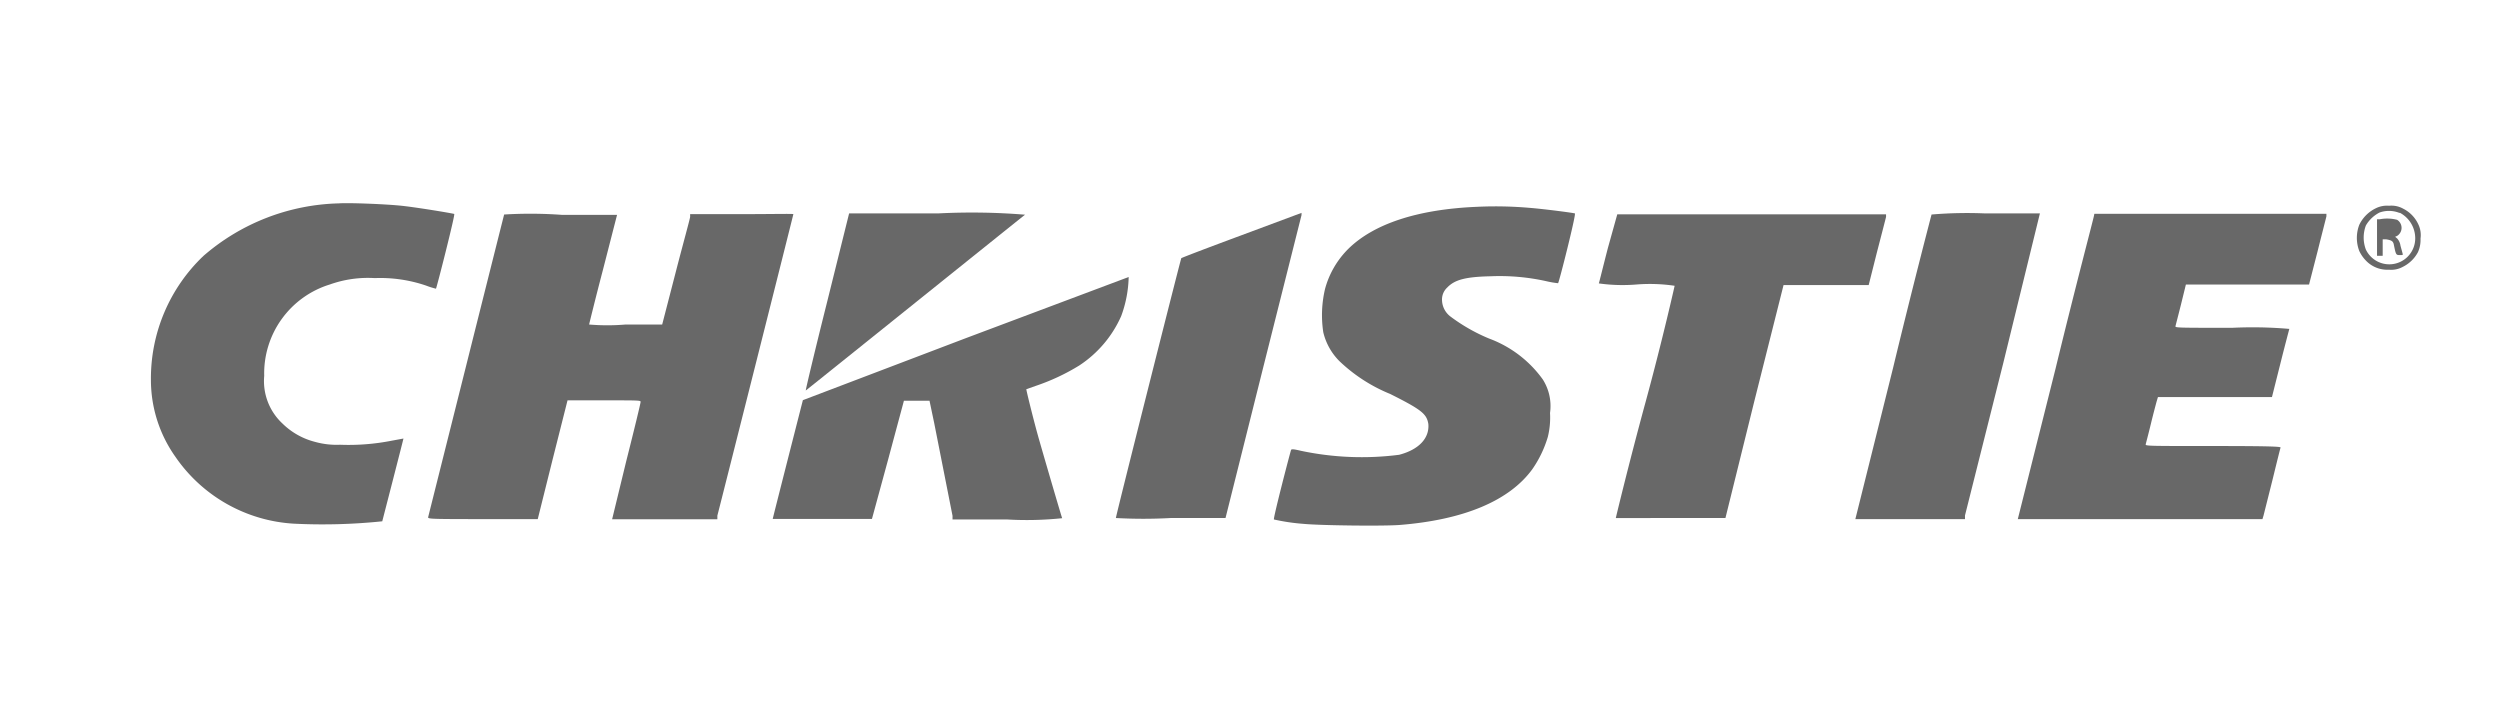
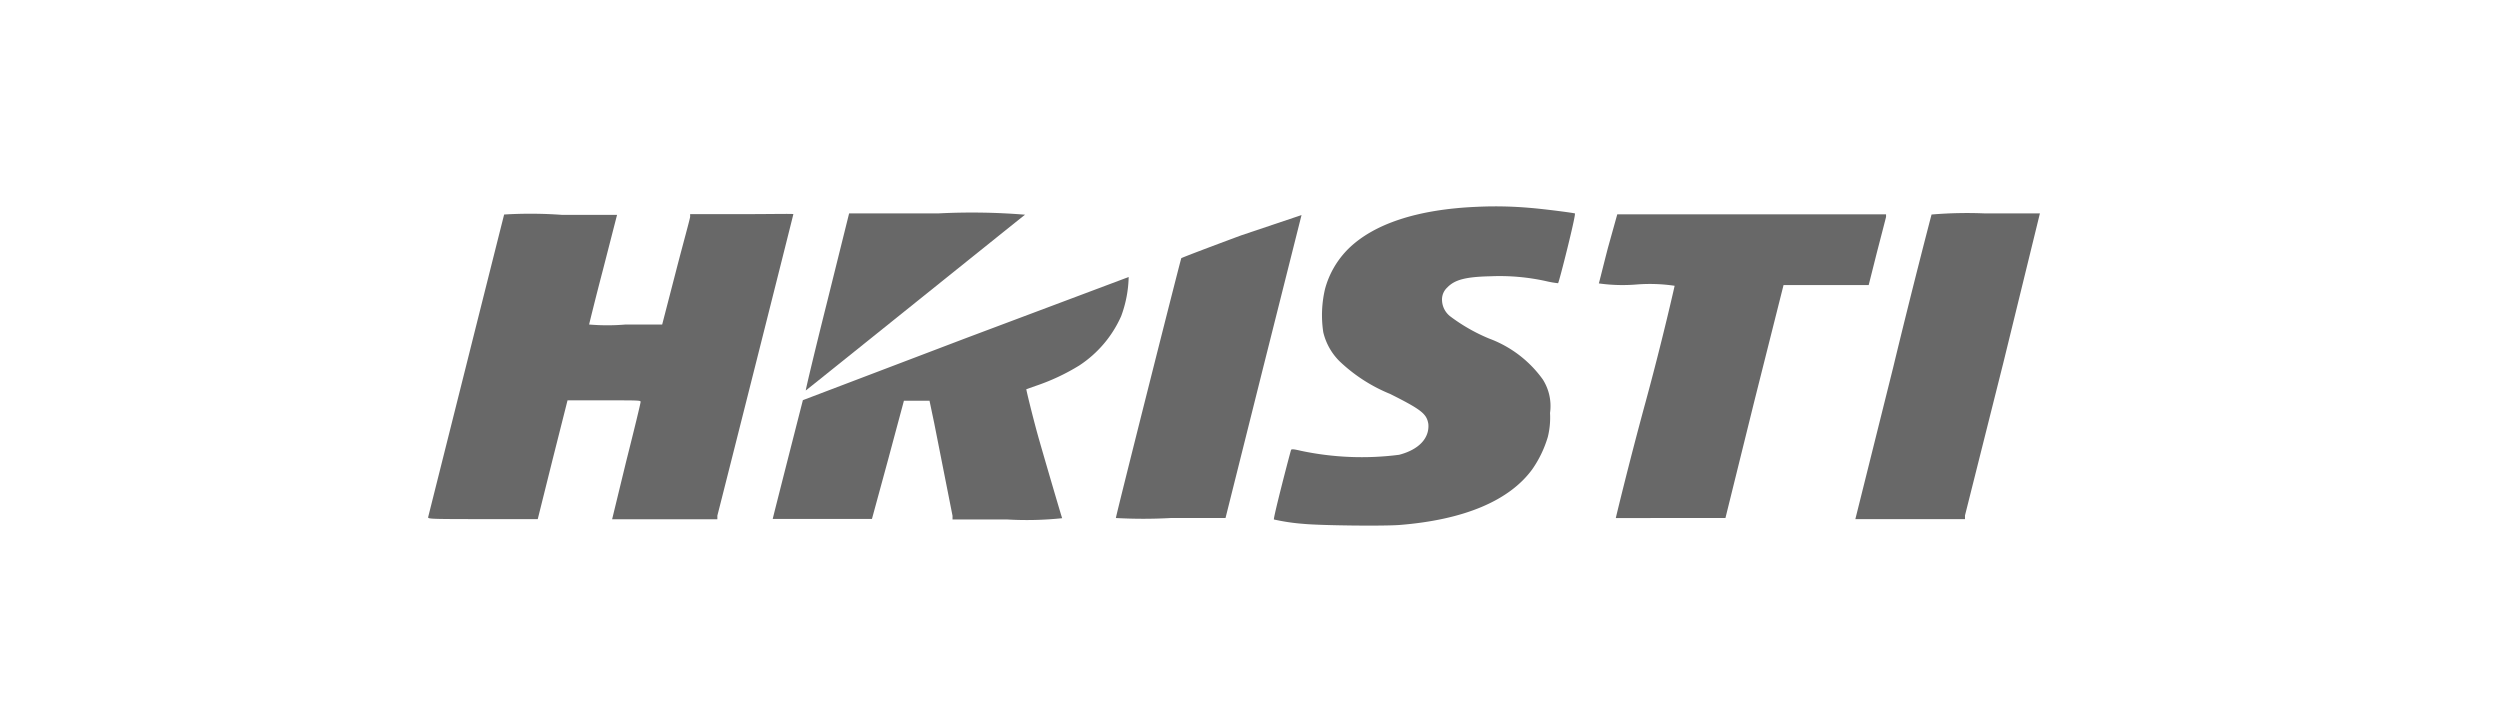
<svg xmlns="http://www.w3.org/2000/svg" viewBox="0 0 136.82 39.27">
  <defs>
    <style>.cls-1{fill:#686868;}</style>
  </defs>
  <g id="Logos_última" data-name="Logos última">
-     <path class="cls-1" d="M18.54,11.13A11.75,11.75,0,0,0,11.14,14a9.25,9.25,0,0,0-2.88,6.81A7.26,7.26,0,0,0,9.6,25a8.46,8.46,0,0,0,6.49,3.66,31.74,31.74,0,0,0,4.83-.13S22.09,24,22.08,24l-.65.12a12.14,12.14,0,0,1-2.82.22,4.39,4.39,0,0,1-1.38-.16,3.92,3.92,0,0,1-1.77-1,3.17,3.17,0,0,1-1-2.61,5.09,5.09,0,0,1,3.59-5,6.19,6.19,0,0,1,2.46-.35,7.76,7.76,0,0,1,2.81.41,4.32,4.32,0,0,0,.54.17c.05-.09,1.06-4.06,1-4.09s-1.92-.34-2.8-.44S19.09,11.09,18.54,11.13Z" />
    <path class="cls-1" d="M80.8,11.32c-3.23.14-5.61.93-7,2.29a4.89,4.89,0,0,0-1.28,2.19,6.24,6.24,0,0,0-.1,2.38,3.31,3.31,0,0,0,.89,1.59,8.84,8.84,0,0,0,2.77,1.79c1.74.87,2,1.1,2.09,1.64.07.78-.52,1.41-1.6,1.69a16.06,16.06,0,0,1-5.38-.22c-.38-.09-.5-.1-.53-.05s-1,3.78-.94,3.81a11.07,11.07,0,0,0,1.62.24c.93.09,4.36.13,5.26.06,3.51-.28,6-1.32,7.26-3.05a6.15,6.15,0,0,0,.85-1.77,4.42,4.42,0,0,0,.12-1.31,2.71,2.71,0,0,0-.4-1.84,6.31,6.31,0,0,0-2.93-2.23,9.73,9.73,0,0,1-2.11-1.2,1.16,1.16,0,0,1-.47-.88.89.89,0,0,1,.28-.71c.41-.43,1-.59,2.37-.62a11.75,11.75,0,0,1,3.06.27,5.19,5.19,0,0,0,.64.11c.06-.06,1-3.79.92-3.82s-1.65-.24-2.54-.31A21.45,21.45,0,0,0,80.8,11.32Z" />
-     <path class="cls-1" d="M130,11.41a1.94,1.94,0,0,0-.88.89,2,2,0,0,0,0,1.44,1.93,1.93,0,0,0,.36.52,1.61,1.61,0,0,0,1.26.5,1.31,1.31,0,0,0,.75-.15,1.88,1.88,0,0,0,.84-.81,1.63,1.63,0,0,0,.14-.74,1.35,1.35,0,0,0-.11-.76,1.8,1.8,0,0,0-.84-.88,1.32,1.32,0,0,0-.77-.16A1.38,1.38,0,0,0,130,11.41Zm1.35.24a1.58,1.58,0,0,1,.83,1.37,1.42,1.42,0,0,1-2.7.64,1.87,1.87,0,0,1,0-1.32,1.83,1.83,0,0,1,.75-.71A1.55,1.55,0,0,1,131.31,11.65Z" />
-     <path class="cls-1" d="M130.24,12l-.15,0v2h.31v-.9l.2,0c.29.05.37.1.41.29.11.55.12.57.32.57s.18,0,.15-.12-.07-.25-.11-.41a.71.71,0,0,0-.18-.38l-.11-.09.11-.05a.52.52,0,0,0,0-.88A2.17,2.17,0,0,0,130.24,12Z" />
    <path class="cls-1" d="M27.59,11.74s-.95,3.77-2.08,8.28l-2.08,8.29c0,.09.14.1,3,.1h3l.81-3.25.82-3.25h2c1.89,0,2,0,2,.08s-.35,1.52-.79,3.26l-.77,3.17h5.76l0-.2c.21-.8,4.16-16.47,4.16-16.5s-1.29,0-2.89,0H37.77l0,.14c0,.09-.38,1.45-.78,3l-.75,2.9h-2a11.8,11.8,0,0,1-2,0s.34-1.4.76-3l.77-3s-1.37,0-3,0A23.86,23.86,0,0,0,27.59,11.74Z" />
    <path class="cls-1" d="M45.26,16.55c-.67,2.67-1.19,4.85-1.16,4.82.24-.18,11.91-9.56,12-9.62a36,36,0,0,0-4.76-.07H46.47Z" />
-     <path class="cls-1" d="M67.93,12.88c-1.78.66-3.25,1.22-3.28,1.25s-3.58,14.09-3.58,14.22a26.91,26.91,0,0,0,3,0l3,0,2.06-8.23,2.1-8.35c0-.07,0-.12,0-.12Z" />
+     <path class="cls-1" d="M67.93,12.88c-1.78.66-3.25,1.22-3.28,1.25s-3.58,14.09-3.58,14.22a26.91,26.91,0,0,0,3,0l3,0,2.06-8.23,2.1-8.35Z" />
    <path class="cls-1" d="M88,13.56c-.26,1-.48,1.91-.5,1.95a9.29,9.29,0,0,0,2.06.06,9.32,9.32,0,0,1,2.09.07S91,18.55,90.06,22s-1.63,6.34-1.63,6.35,1.34,0,3,0h3L96,22l1.61-6.4,2.33,0,2.33,0,.45-1.79c.26-1,.48-1.85.5-1.94l0-.14H88.51Z" />
    <path class="cls-1" d="M105.71,11.74s-1,3.81-2.1,8.37l-2.07,8.3h6l0-.2,2.1-8.36,2-8.17h-3A23.19,23.19,0,0,0,105.71,11.74Z" />
-     <path class="cls-1" d="M114.6,11.8c0,.07-1,3.83-2.1,8.36l-2.07,8.25h13.39l.06-.2.48-1.91c.23-.94.43-1.75.45-1.8s-.18-.09-3.69-.09-3.71,0-3.69-.09.14-.53.27-1.07.28-1.1.32-1.25l.08-.27h6.24l.46-1.83c.25-1,.48-1.86.49-1.9a23.29,23.29,0,0,0-3.12-.06c-3,0-3.13,0-3.11-.09s.15-.58.3-1.18l.27-1.1h6.74l.46-1.79c.25-1,.47-1.85.49-1.94l0-.14H114.62Z" />
    <path class="cls-1" d="M52.85,18.51,43.94,21.9s-1.63,6.38-1.65,6.5H45l2.72,0,.88-3.23.87-3.24h1.4l.26,1.24,1,5.06,0,.2h3a18.48,18.48,0,0,0,3-.07c-.06-.16-1.16-3.92-1.35-4.61-.24-.87-.63-2.44-.61-2.45l.51-.18A11.57,11.57,0,0,0,59.07,20a6.26,6.26,0,0,0,2.29-2.7,6.55,6.55,0,0,0,.41-2.14Z" />
  </g>
</svg>